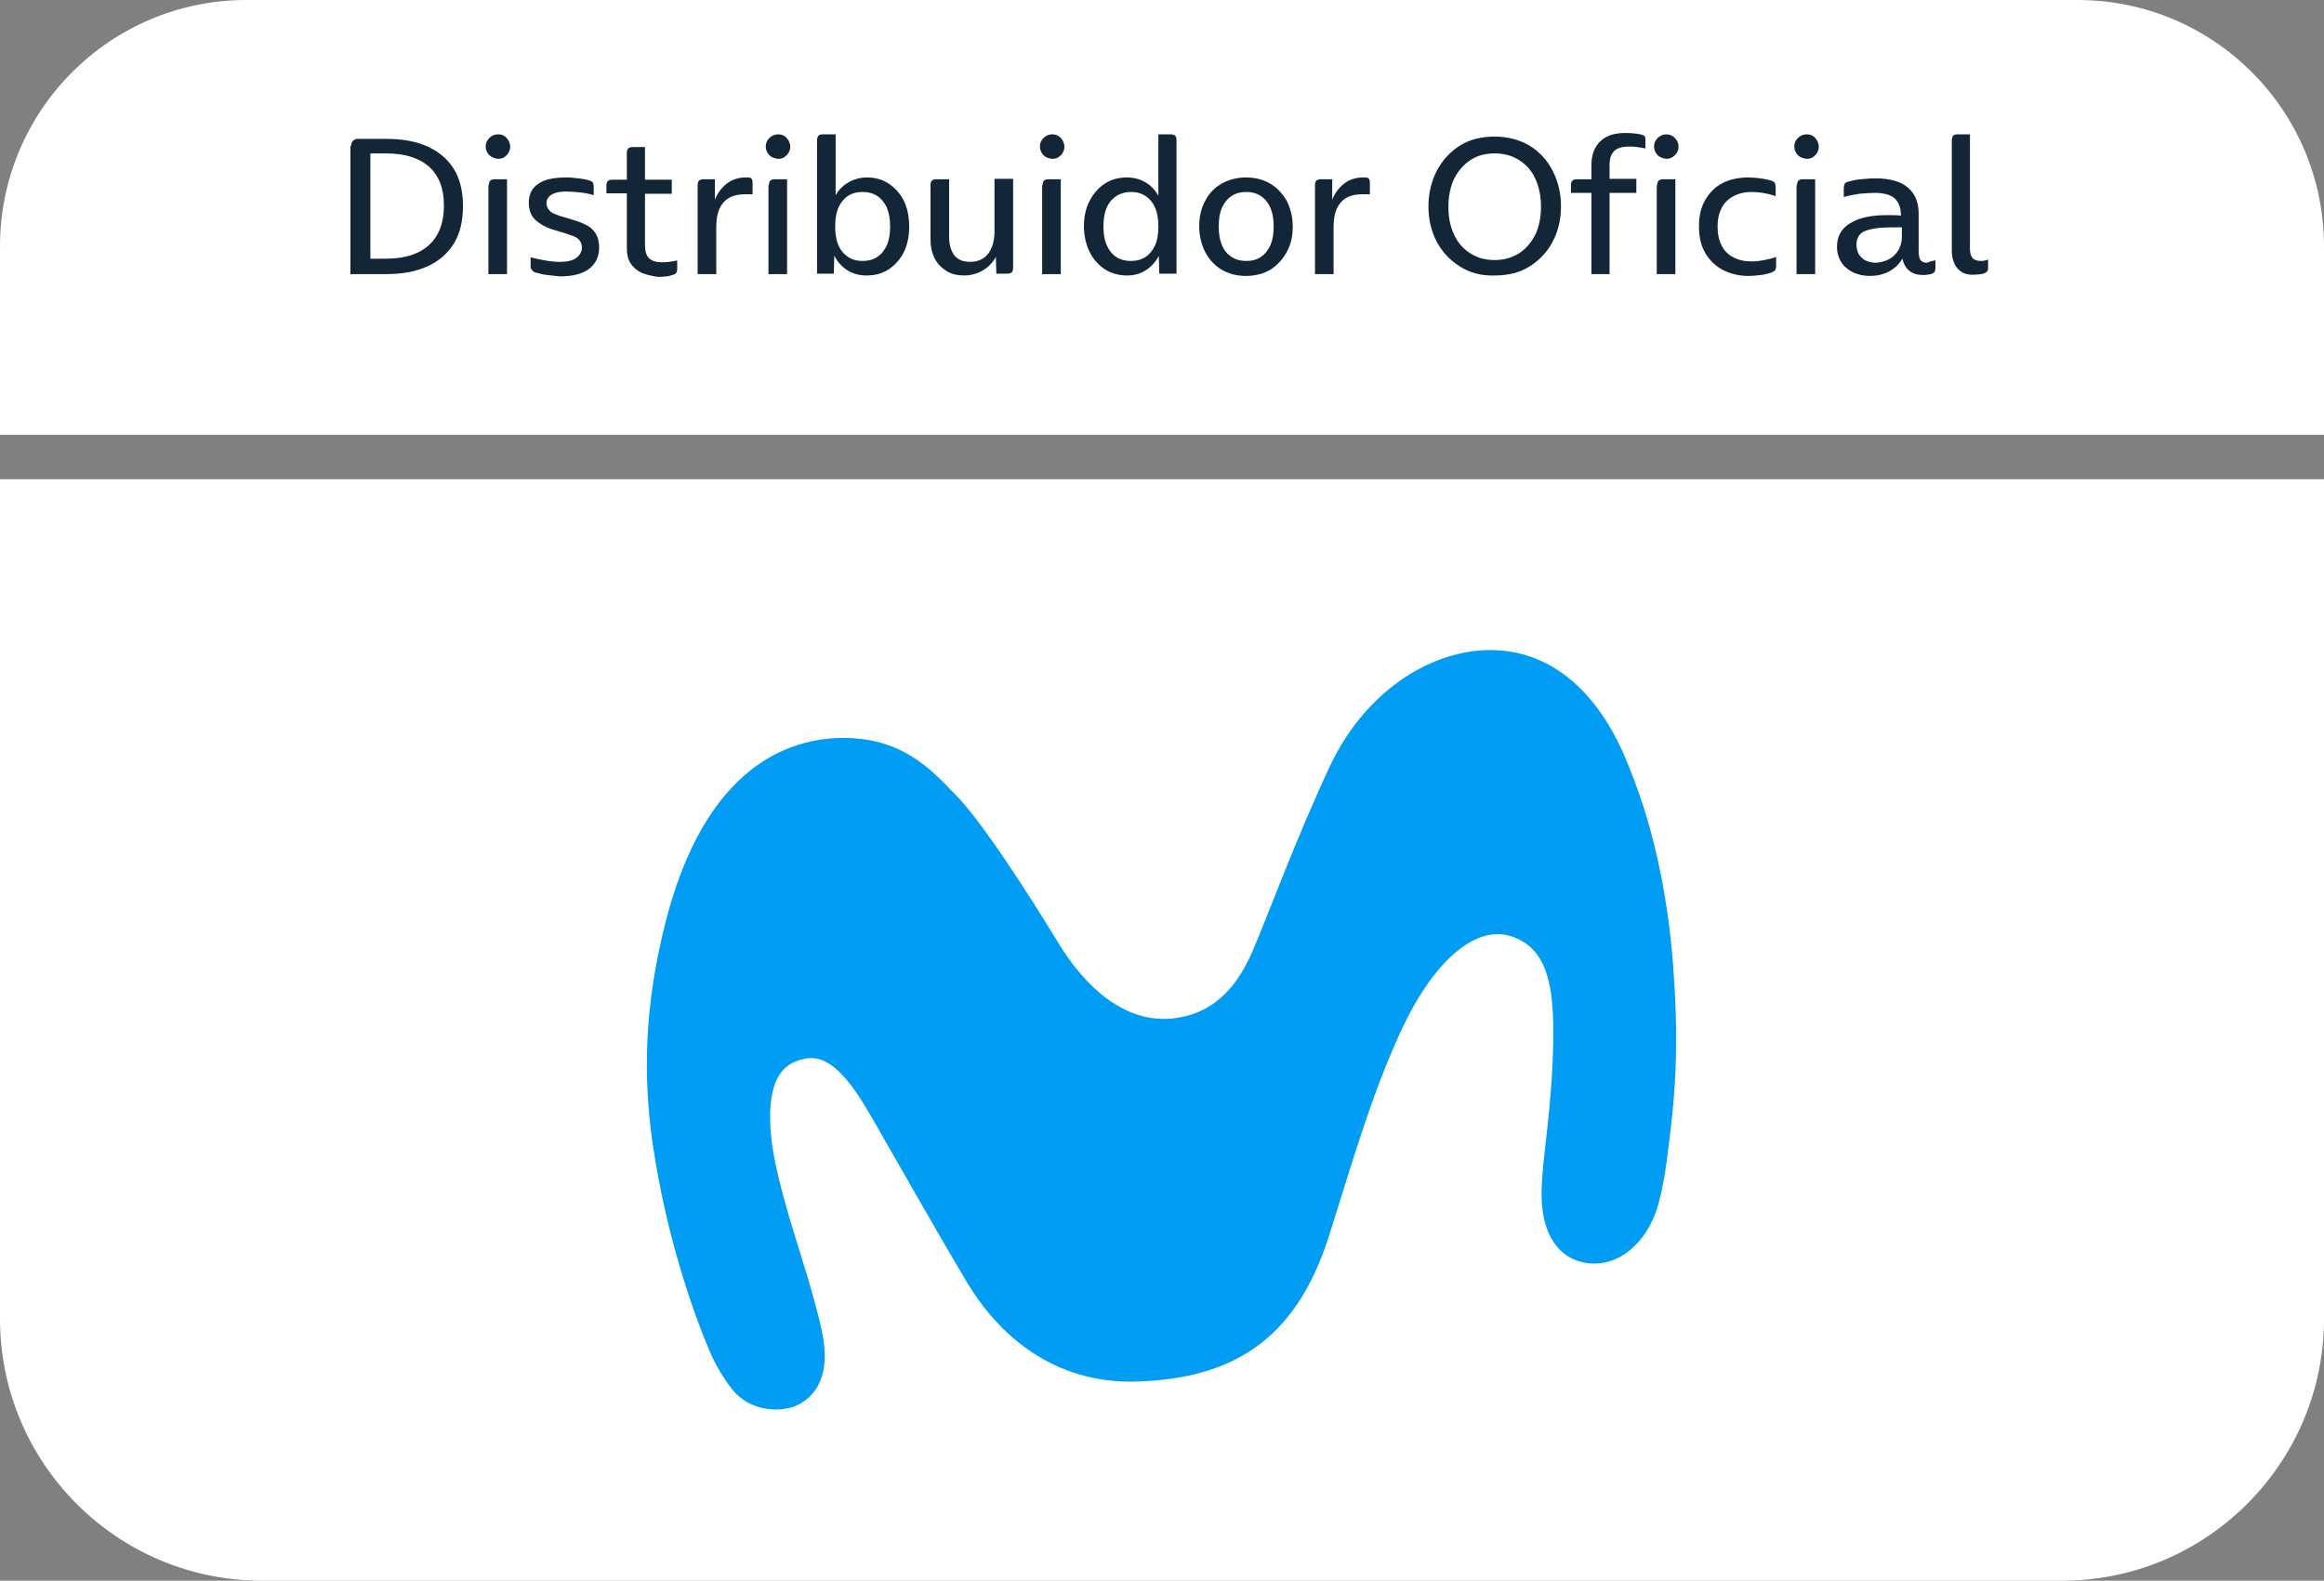
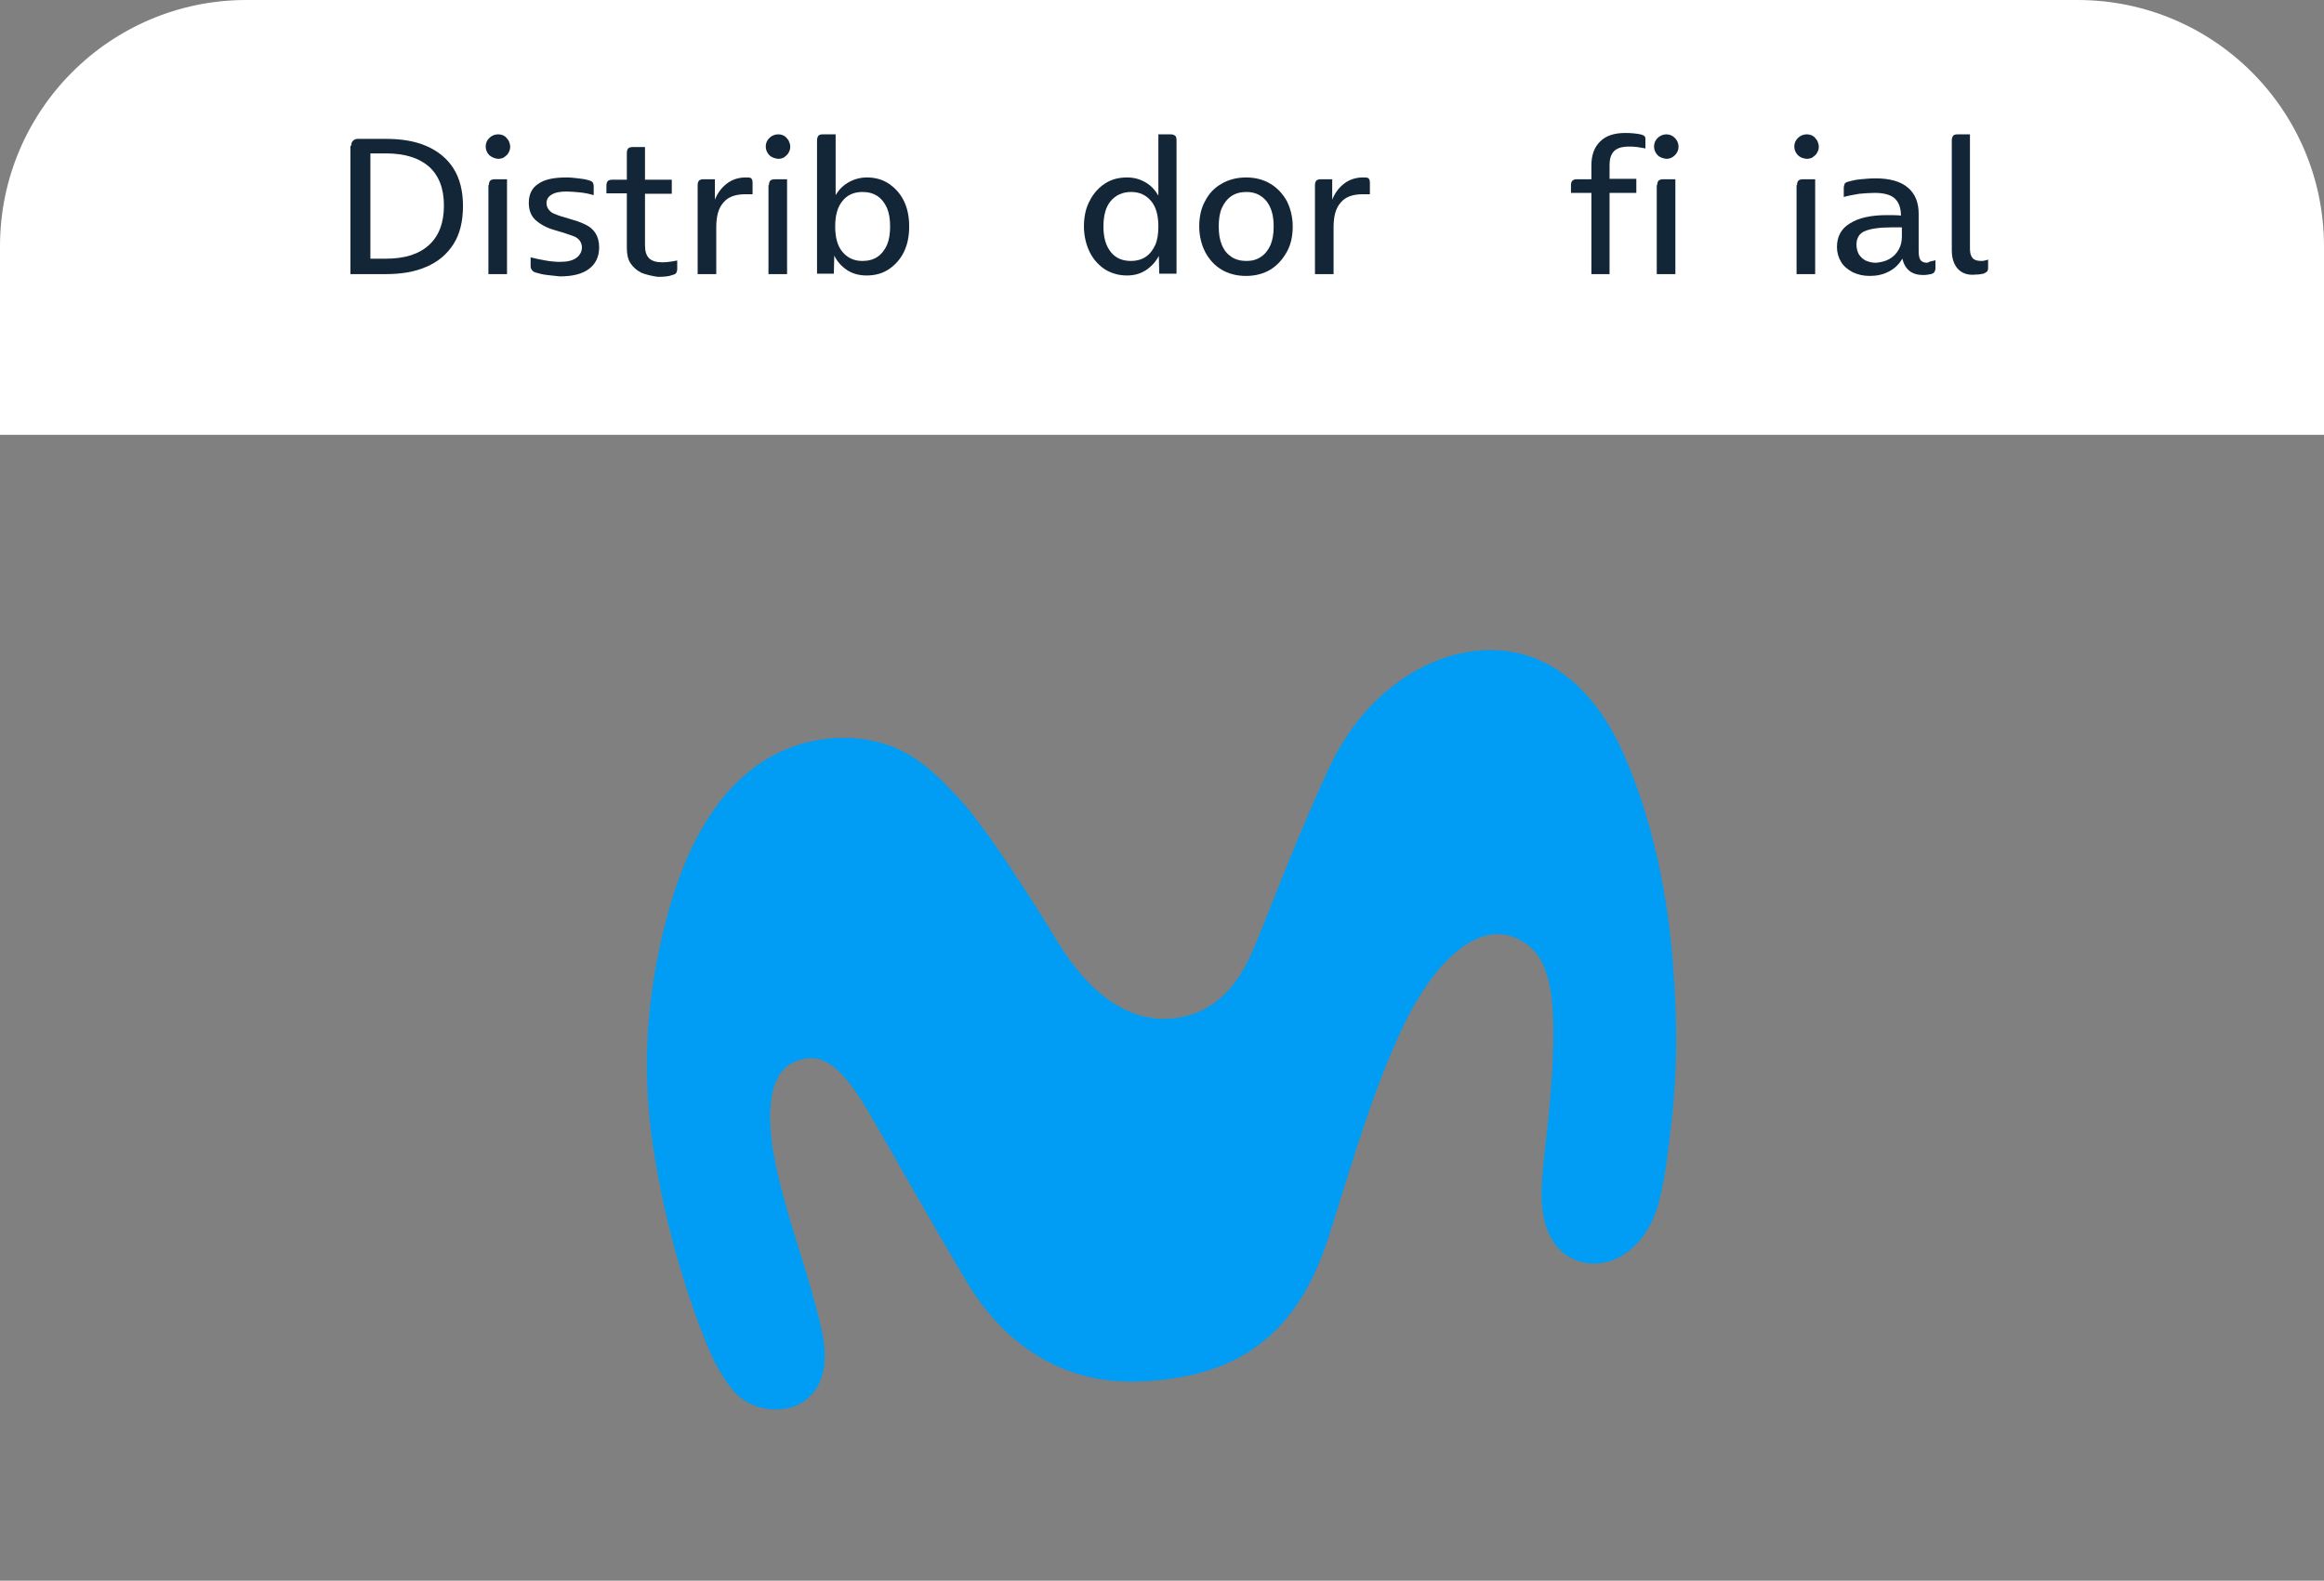
<svg xmlns="http://www.w3.org/2000/svg" version="1.1" id="Capa_1" x="0px" y="0px" viewBox="0 0 512 348.3" style="enable-background:new 0 0 512 348.3;" xml:space="preserve">
  <rect x="0" y="0" width="512" height="348.3" fill="#808080" stroke="none" />
  <style type="text/css">
	.st0{fill:#FFFFFF;}
	.st1{fill:#132637;}
	.st2{fill:#019DF4;}
</style>
  <g>
    <path class="st0" d="M512,95.8H0V54.3C0,24.3,24.3,0,54.3,0h403.4c30,0,54.3,24.3,54.3,54.3V95.8z" />
    <g>
      <path class="st1" d="M77.4,32.1c0-0.5,0.1-0.9,0.4-1.1c0.3-0.3,0.6-0.4,1.1-0.4h6.2c3.4,0,6.4,0.5,8.9,1.6    c2.5,1.1,4.5,2.7,5.9,4.9c1.4,2.2,2.1,5,2.1,8.3c0,3.4-0.7,6.2-2.1,8.4c-1.4,2.2-3.4,3.9-6,5c-2.5,1.1-5.5,1.6-8.9,1.6h-7.8V32.1z     M85,57c4.2,0,7.3-1,9.5-3c2.2-2,3.3-4.9,3.3-8.7c0-3.8-1.1-6.6-3.3-8.6c-2.2-1.9-5.3-2.9-9.5-2.9h-3.4V57H85z" />
      <path class="st1" d="M107.8,34.2c-0.5-0.5-0.8-1.2-0.8-1.9c0-0.8,0.3-1.4,0.8-1.9c0.5-0.5,1.2-0.8,1.9-0.8c0.5,0,0.9,0.1,1.3,0.3    c0.4,0.2,0.7,0.6,1,1c0.2,0.4,0.4,0.9,0.4,1.4c0,0.5-0.1,0.9-0.4,1.4c-0.2,0.4-0.6,0.7-1,1c-0.4,0.2-0.8,0.3-1.3,0.3    C109,34.9,108.4,34.7,107.8,34.2z M107.7,40.8c0-0.4,0.1-0.8,0.3-1c0.2-0.2,0.6-0.3,1-0.3h2.7v20.9h-4.1V40.8z" />
      <path class="st1" d="M120.6,60.6c-1-0.1-1.7-0.3-2.4-0.5c-0.5-0.1-0.8-0.3-1-0.6c-0.2-0.2-0.3-0.5-0.3-0.9v-1.9    c1.1,0.3,2.2,0.5,3.3,0.7c1.1,0.2,2.2,0.3,3.2,0.3c1.6,0,2.8-0.3,3.6-0.9c0.8-0.6,1.2-1.4,1.2-2.3c0-0.6-0.2-1.1-0.5-1.5    c-0.3-0.4-0.7-0.7-1.2-0.9c-0.5-0.2-1.1-0.4-2-0.7l-2.3-0.7c-1.8-0.5-3.2-1.3-4.2-2.2c-1-0.9-1.5-2.2-1.5-3.8    c0-1.9,0.7-3.3,2.1-4.2c1.4-1,3.5-1.4,6.2-1.4c0.9,0,1.7,0.1,2.6,0.2c0.9,0.1,1.6,0.2,2.2,0.4c0.5,0.1,0.8,0.3,1,0.5    c0.1,0.2,0.2,0.5,0.2,1v1.8c-1-0.3-2-0.5-3-0.6c-1.1-0.1-2.1-0.2-3-0.2c-1.4,0-2.5,0.2-3.3,0.7s-1.1,1.1-1.1,1.9    c0,0.5,0.2,1,0.5,1.4c0.3,0.4,0.7,0.7,1.2,0.9c0.5,0.2,1.2,0.5,2,0.7l2.3,0.7c1.1,0.3,2,0.7,2.8,1.1c0.8,0.4,1.5,1,2,1.8    c0.5,0.8,0.8,1.8,0.8,3.1c0,2.1-0.8,3.7-2.3,4.8c-1.5,1.1-3.6,1.6-6.4,1.6C122.5,60.8,121.6,60.7,120.6,60.6z" />
      <path class="st1" d="M141.3,60.1c-1-0.5-1.8-1.2-2.4-2.1c-0.6-0.9-0.8-2.1-0.8-3.4v-12h-4.5v-1.7c0-0.4,0.1-0.8,0.3-1    c0.2-0.2,0.5-0.3,1-0.3h3.2v-5.9c0-0.4,0.1-0.8,0.3-1c0.2-0.2,0.6-0.3,1-0.3h2.7v7.2h5.9v3.1h-5.9v11.3c0,1.4,0.3,2.3,0.9,2.9    c0.6,0.6,1.6,0.9,2.9,0.9c0.8,0,1.8-0.1,3.3-0.4v1.9c0,0.3-0.1,0.6-0.2,0.8c-0.1,0.2-0.4,0.4-0.9,0.5c-0.7,0.3-1.7,0.4-3.2,0.4    C143.5,60.8,142.3,60.5,141.3,60.1z" />
      <path class="st1" d="M165.5,39.3c0.2,0.2,0.3,0.5,0.3,1v2.5h-1.6c-2.2,0-3.8,0.6-4.8,1.8c-1.1,1.2-1.6,3-1.6,5.5v10.3h-4.1V40.8    c0-0.4,0.1-0.8,0.3-1c0.2-0.2,0.5-0.3,1-0.3h2.5l0,4.5c0.6-1.5,1.5-2.7,2.7-3.6c1.2-0.9,2.6-1.3,4.1-1.3    C164.9,39.1,165.3,39.1,165.5,39.3z" />
      <path class="st1" d="M169.5,34.2c-0.5-0.5-0.8-1.2-0.8-1.9c0-0.8,0.3-1.4,0.8-1.9c0.5-0.5,1.2-0.8,1.9-0.8c0.5,0,0.9,0.1,1.3,0.3    c0.4,0.2,0.7,0.6,1,1c0.2,0.4,0.4,0.9,0.4,1.4c0,0.5-0.1,0.9-0.4,1.4c-0.2,0.4-0.6,0.7-1,1c-0.4,0.2-0.8,0.3-1.3,0.3    C170.7,34.9,170,34.7,169.5,34.2z M169.4,40.8c0-0.4,0.1-0.8,0.3-1c0.2-0.2,0.6-0.3,1-0.3h2.7v20.9h-4.1V40.8z" />
      <path class="st1" d="M195.7,40.4c1.4,0.9,2.6,2.2,3.4,3.8c0.8,1.6,1.2,3.5,1.2,5.7s-0.4,4.1-1.2,5.7s-2,2.9-3.4,3.8    c-1.4,0.9-3,1.3-4.8,1.3c-1.6,0-3.1-0.4-4.3-1.2c-1.2-0.8-2.2-1.9-2.8-3.2l-0.1,4h-3.7V30.9c0-0.4,0.1-0.7,0.3-1    c0.2-0.2,0.5-0.3,1-0.3h2.8V43c0.7-1.2,1.6-2.1,2.8-2.8c1.2-0.7,2.6-1.1,4.1-1.1C192.7,39.1,194.3,39.5,195.7,40.4z M193.3,56.6    c0.9-0.6,1.6-1.5,2.1-2.6c0.5-1.2,0.7-2.5,0.7-4.1s-0.2-2.9-0.7-4.1c-0.5-1.1-1.2-2-2.1-2.6c-0.9-0.6-2-0.9-3.3-0.9    c-1.9,0-3.4,0.7-4.4,2c-1.1,1.3-1.6,3.2-1.6,5.6c0,2.4,0.5,4.3,1.6,5.6c1.1,1.3,2.5,2,4.4,2C191.3,57.5,192.4,57.2,193.3,56.6z" />
-       <path class="st1" d="M219.2,39.4h4V59c0,0.4-0.1,0.8-0.3,1c-0.2,0.2-0.5,0.3-1,0.3h-2.4l-0.1-3.7c-0.7,1.3-1.7,2.3-2.9,3    c-1.2,0.7-2.6,1.1-4.1,1.1c-1.5,0-2.8-0.3-3.9-1c-1.1-0.7-2-1.6-2.6-2.8c-0.6-1.2-0.9-2.6-0.9-4.1v-12c0-0.4,0.1-0.8,0.3-1    c0.2-0.2,0.5-0.3,1-0.3h2.8v12.7c0,1.7,0.4,3,1.1,4c0.8,1,1.9,1.5,3.5,1.5c1.7,0,3.1-0.6,4-1.8c0.9-1.2,1.4-2.8,1.4-4.9V39.4z" />
-       <path class="st1" d="M229.9,34.2c-0.5-0.5-0.8-1.2-0.8-1.9c0-0.8,0.3-1.4,0.8-1.9c0.5-0.5,1.2-0.8,1.9-0.8c0.5,0,0.9,0.1,1.3,0.3    c0.4,0.2,0.7,0.6,1,1c0.2,0.4,0.4,0.9,0.4,1.4c0,0.5-0.1,0.9-0.4,1.4c-0.2,0.4-0.6,0.7-1,1c-0.4,0.2-0.8,0.3-1.3,0.3    C231,34.9,230.4,34.7,229.9,34.2z M229.7,40.8c0-0.4,0.1-0.8,0.3-1c0.2-0.2,0.6-0.3,1-0.3h2.7v20.9h-4.1V40.8z" />
      <path class="st1" d="M257.9,29.6c0.4,0,0.7,0.1,1,0.3c0.2,0.2,0.3,0.5,0.3,1v29.4h-3.8l-0.1-3.9c-0.7,1.3-1.6,2.3-2.8,3.1    c-1.2,0.8-2.6,1.2-4.2,1.2c-1.7,0-3.3-0.4-4.8-1.3c-1.4-0.9-2.6-2.2-3.4-3.8c-0.8-1.6-1.3-3.6-1.3-5.7s0.4-4.1,1.3-5.7    c0.8-1.6,2-2.9,3.4-3.8c1.4-0.9,3-1.3,4.8-1.3c1.6,0,2.9,0.4,4.1,1.1c1.2,0.7,2.1,1.7,2.8,2.9V29.6H257.9z M252.4,56.6    c0.9-0.6,1.6-1.5,2.1-2.6c0.5-1.1,0.7-2.5,0.7-4.1c0-2.4-0.5-4.3-1.6-5.6c-1.1-1.3-2.5-2-4.4-2c-1.9,0-3.4,0.7-4.5,2    c-1.1,1.3-1.6,3.2-1.6,5.6c0,2.4,0.5,4.2,1.6,5.6c1.1,1.4,2.6,2,4.5,2C250.4,57.5,251.5,57.2,252.4,56.6z" />
      <path class="st1" d="M269.1,59.4c-1.5-0.9-2.7-2.2-3.6-3.9c-0.8-1.6-1.3-3.5-1.3-5.6c0-2.1,0.4-4,1.3-5.6c0.8-1.6,2-2.9,3.6-3.8    c1.5-0.9,3.4-1.4,5.4-1.4c2.1,0,3.9,0.5,5.4,1.4c1.5,0.9,2.7,2.2,3.6,3.8c0.8,1.6,1.3,3.5,1.3,5.6c0,2.1-0.4,4-1.3,5.6    s-2,2.9-3.6,3.9c-1.5,0.9-3.3,1.4-5.4,1.4C272.4,60.8,270.6,60.3,269.1,59.4z M277.8,56.6c0.9-0.6,1.6-1.5,2.1-2.6    c0.5-1.2,0.7-2.5,0.7-4.1c0-2.4-0.5-4.2-1.6-5.6c-1.1-1.3-2.5-2-4.4-2c-1.3,0-2.4,0.3-3.3,0.9c-0.9,0.6-1.6,1.5-2.1,2.6    c-0.5,1.1-0.7,2.5-0.7,4.1s0.2,2.9,0.7,4.1c0.5,1.2,1.2,2,2.1,2.6c0.9,0.6,2,0.9,3.3,0.9S276.9,57.2,277.8,56.6z" />
      <path class="st1" d="M301.5,39.3c0.2,0.2,0.3,0.5,0.3,1v2.5h-1.6c-2.2,0-3.8,0.6-4.8,1.8c-1.1,1.2-1.6,3-1.6,5.5v10.3h-4.1V40.8    c0-0.4,0.1-0.8,0.3-1c0.2-0.2,0.5-0.3,1-0.3h2.5l0,4.5c0.6-1.5,1.5-2.7,2.7-3.6c1.2-0.9,2.6-1.3,4.1-1.3    C300.9,39.1,301.3,39.1,301.5,39.3z" />
-       <path class="st1" d="M321.6,58.7c-2.2-1.4-3.9-3.2-5.1-5.5c-1.2-2.3-1.8-4.9-1.8-7.7c0-2.8,0.6-5.4,1.8-7.8    c1.2-2.3,2.9-4.2,5.1-5.6c2.2-1.4,4.8-2,7.7-2c2.9,0,5.5,0.7,7.7,2c2.2,1.4,3.9,3.2,5.1,5.6s1.8,4.9,1.8,7.8    c0,2.8-0.6,5.4-1.8,7.7s-2.9,4.1-5.1,5.5c-2.2,1.4-4.8,2-7.7,2C326.3,60.8,323.8,60.1,321.6,58.7z M334.7,55.8    c1.5-1,2.7-2.4,3.6-4.2c0.8-1.8,1.2-3.8,1.2-6c0-2.3-0.4-4.3-1.2-6.1c-0.8-1.8-2-3.2-3.6-4.2c-1.5-1-3.4-1.5-5.4-1.5    c-2.1,0-3.9,0.5-5.4,1.5c-1.5,1-2.7,2.4-3.6,4.2c-0.8,1.8-1.2,3.8-1.2,6.1c0,2.3,0.4,4.3,1.2,6c0.8,1.8,2,3.2,3.6,4.2    c1.5,1,3.3,1.5,5.4,1.5C331.3,57.3,333.1,56.8,334.7,55.8z" />
      <path class="st1" d="M350.6,60.4V42.5h-4.5v-1.7c0-0.9,0.4-1.3,1.3-1.3h3.2v-3c0-2.3,0.6-4,1.9-5.3c1.3-1.3,3.1-1.9,5.6-1.9    c1.2,0,2.3,0.1,3.3,0.3c0.4,0.1,0.7,0.2,0.9,0.4s0.2,0.4,0.2,0.7v2c-0.5-0.1-1.1-0.2-1.8-0.3c-0.7-0.1-1.2-0.1-1.8-0.1    c-1.5,0-2.6,0.3-3.3,1s-1,1.7-1,3.2v2.9h5.9v3.1h-5.9v17.9H350.6z M365.2,34.2c-0.5-0.5-0.8-1.2-0.8-1.9c0-0.8,0.3-1.4,0.8-1.9    c0.5-0.5,1.2-0.8,1.9-0.8c0.8,0,1.4,0.3,1.9,0.8c0.5,0.5,0.8,1.2,0.8,1.9c0,0.8-0.3,1.4-0.8,1.9c-0.5,0.5-1.1,0.8-1.9,0.8    C366.4,34.9,365.7,34.7,365.2,34.2z M365.1,40.8c0-0.4,0.1-0.8,0.3-1c0.2-0.2,0.6-0.3,1-0.3h2.7v20.9h-4.1V40.8z" />
-       <path class="st1" d="M379.4,59.4c-1.6-0.9-2.9-2.2-3.8-3.8c-0.9-1.6-1.3-3.5-1.3-5.7c0-2.2,0.4-4.1,1.3-5.7    c0.9-1.6,2.1-2.9,3.8-3.8c1.7-0.9,3.6-1.3,5.9-1.3c0.8,0,1.7,0.1,2.5,0.2c0.9,0.1,1.6,0.3,2.1,0.4c0.4,0.1,0.7,0.2,0.9,0.4    c0.2,0.1,0.3,0.3,0.3,0.5c0,0.2,0.1,0.4,0.1,0.6v2c-1.9-0.6-3.6-0.9-5.2-0.9c-2.4,0-4.2,0.7-5.6,2c-1.3,1.3-2,3.2-2,5.6    c0,1.6,0.3,3.1,0.9,4.2c0.6,1.2,1.4,2,2.6,2.6c1.1,0.6,2.4,0.9,4,0.9c0.9,0,1.8-0.1,2.8-0.3c1-0.2,1.9-0.4,2.6-0.7v2    c0,0.2,0,0.4-0.1,0.6c0,0.2-0.1,0.3-0.3,0.5c-0.2,0.1-0.4,0.3-0.8,0.4c-0.6,0.2-1.3,0.4-2.2,0.5c-0.9,0.1-1.8,0.2-2.7,0.2    C383,60.8,381.1,60.3,379.4,59.4z" />
      <path class="st1" d="M396.1,34.2c-0.5-0.5-0.8-1.2-0.8-1.9c0-0.8,0.3-1.4,0.8-1.9c0.5-0.5,1.2-0.8,1.9-0.8c0.5,0,0.9,0.1,1.3,0.3    c0.4,0.2,0.7,0.6,1,1c0.2,0.4,0.4,0.9,0.4,1.4c0,0.5-0.1,0.9-0.4,1.4c-0.2,0.4-0.6,0.7-1,1c-0.4,0.2-0.8,0.3-1.3,0.3    C397.2,34.9,396.6,34.7,396.1,34.2z M395.9,40.8c0-0.4,0.1-0.8,0.3-1c0.2-0.2,0.6-0.3,1-0.3h2.7v20.9h-4.1V40.8z" />
      <path class="st1" d="M425.7,57.5c0.3,0,0.5-0.1,0.7-0.2v1.8c0,0.3-0.1,0.6-0.2,0.8c-0.1,0.2-0.4,0.4-0.8,0.5    c-0.5,0.1-1.1,0.2-1.7,0.2c-2.5,0-4-1.2-4.6-3.6c-0.7,1.2-1.6,2.1-2.9,2.8s-2.7,1-4.3,1c-1.4,0-2.6-0.3-3.7-0.8    c-1.1-0.6-2-1.3-2.6-2.3c-0.6-1-0.9-2.1-0.9-3.3c0-2.3,1-4.1,2.9-5.2c1.9-1.2,4.6-1.8,8.1-1.8c1.2,0,2.2,0,3.1,0.1    c0-1.7-0.5-3-1.4-3.8c-0.9-0.8-2.4-1.2-4.4-1.2c-1,0-2.2,0.1-3.4,0.2c-1.2,0.2-2.3,0.4-3.4,0.7v-1.9c0-0.4,0.1-0.8,0.2-1    c0.1-0.2,0.4-0.4,0.9-0.5c0.7-0.2,1.5-0.4,2.6-0.5c1.1-0.1,2.2-0.2,3.3-0.2c3.2,0,5.6,0.7,7.2,2.1c1.6,1.4,2.3,3.3,2.3,5.7v8.1    c0,1,0.1,1.6,0.4,2.1c0.3,0.4,0.8,0.6,1.5,0.6C425.2,57.6,425.4,57.6,425.7,57.5z M416.2,57.1c0.9-0.5,1.6-1.2,2.1-2.1    c0.5-0.9,0.7-1.8,0.7-2.9v-2c-0.5,0-1.3,0-2.4,0c-2.5,0-4.5,0.3-5.7,0.8c-1.3,0.5-1.9,1.6-1.9,3c0,0.8,0.2,1.5,0.5,2.1    c0.4,0.6,0.9,1.1,1.5,1.4c0.7,0.3,1.4,0.5,2.3,0.5C414.3,57.8,415.3,57.6,416.2,57.1z" />
      <path class="st1" d="M431.3,59.2c-0.9-1-1.3-2.4-1.3-4.1V30.9c0-0.4,0.1-0.7,0.3-1c0.2-0.2,0.5-0.3,1-0.3h2.7v25.2    c0,1,0.2,1.6,0.6,2.1c0.4,0.4,1,0.6,1.9,0.6c0.3,0,0.5,0,0.8-0.1s0.5-0.1,0.7-0.2v1.8c0,0.4-0.1,0.7-0.2,0.8    c-0.2,0.2-0.4,0.3-0.8,0.5c-0.5,0.1-1.1,0.2-1.7,0.2C433.5,60.7,432.2,60.2,431.3,59.2z" />
    </g>
-     <path class="st0" d="M454.3,348.3H57.7C25.8,348.3,0,322.4,0,290.6v-185h512v185C512,322.4,486.1,348.3,454.3,348.3z" />
    <g>
      <g>
        <g>
          <g>
            <g>
              <path class="st2" d="M185.2,162.6c-10.5,0.2-29.9,5.3-38.8,41.5c-3.9,15.8-5.4,32.2-2,51.8c3,18,8.4,33.6,12.1,42.2        c1.3,3,3.2,6,4.7,7.9c4.3,5.5,11.5,5.1,14.5,3.6c3.3-1.6,7.1-5.5,5.7-14.5c-0.7-4.3-2.6-10.6-3.6-14.1        c-3.3-10.8-7.7-23.8-8.1-33c-0.5-12.4,4.4-14,7.6-14.7c5.5-1.2,10,4.8,14.4,12.3c5.2,9,14.1,24.8,21.3,36.9        c6.5,10.9,18.6,22.7,38,21.9c19.8-0.8,34.3-8.4,41.8-32.1c5.6-17.8,9.4-31,15.6-44.6c7.1-15.6,16.5-24,24.5-21.4        c7.4,2.4,9.2,9.6,9.3,20.2c0.1,9.4-1,19.7-1.9,27.3c-0.3,2.8-0.9,8.3-0.6,11.4c0.4,6.1,3.1,12.1,9.9,13.1        c7.3,1,13.1-4.8,15.4-11.8c0.9-2.8,1.7-7,2.1-10c2.1-15.2,2.7-25.4,1.7-40.9c-1.1-18.1-4.7-34.7-10.9-49        c-5.9-13.7-15.4-22.5-27.7-23.3c-13.5-0.9-29,8.1-37.2,25.5c-7.5,16-13.5,32.5-17.1,40.9c-3.7,8.5-9.1,13.8-17.5,14.7        c-10.2,1.1-19-6.3-25.4-16.9c-5.6-9.2-16.7-26.7-22.7-32.6C204.9,169.3,198.5,162.4,185.2,162.6z" />
            </g>
          </g>
        </g>
      </g>
    </g>
  </g>
</svg>